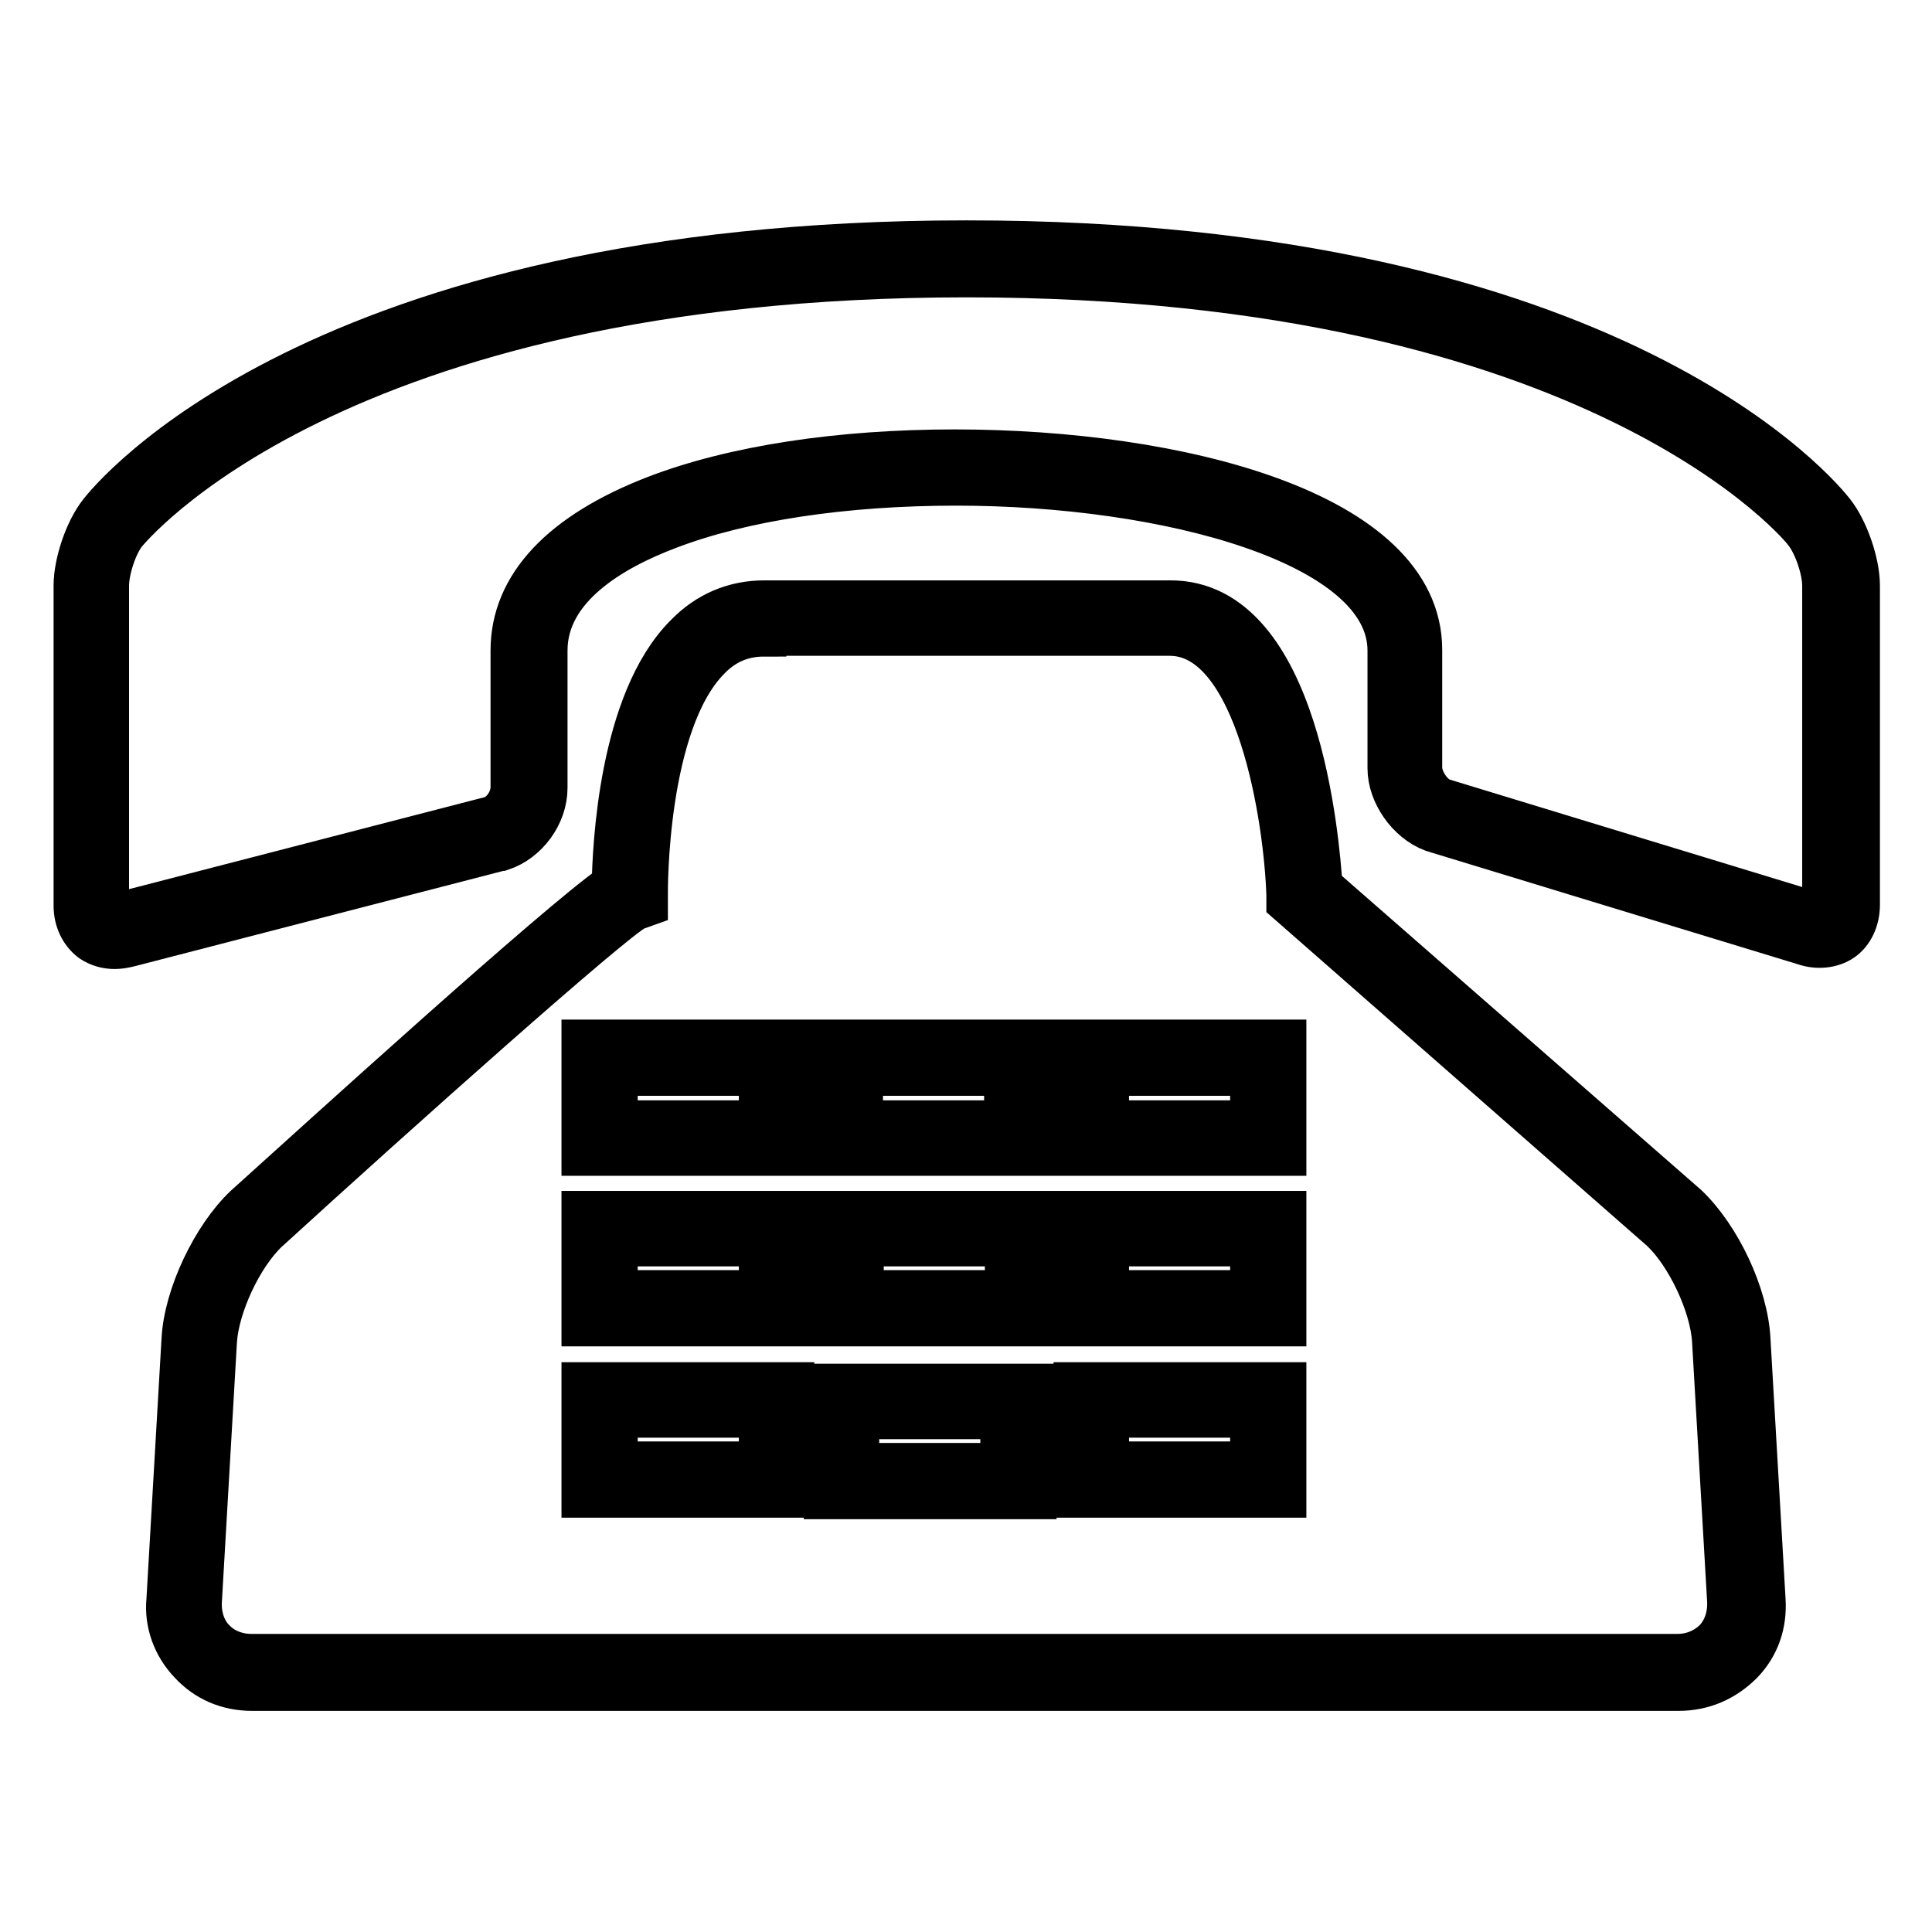
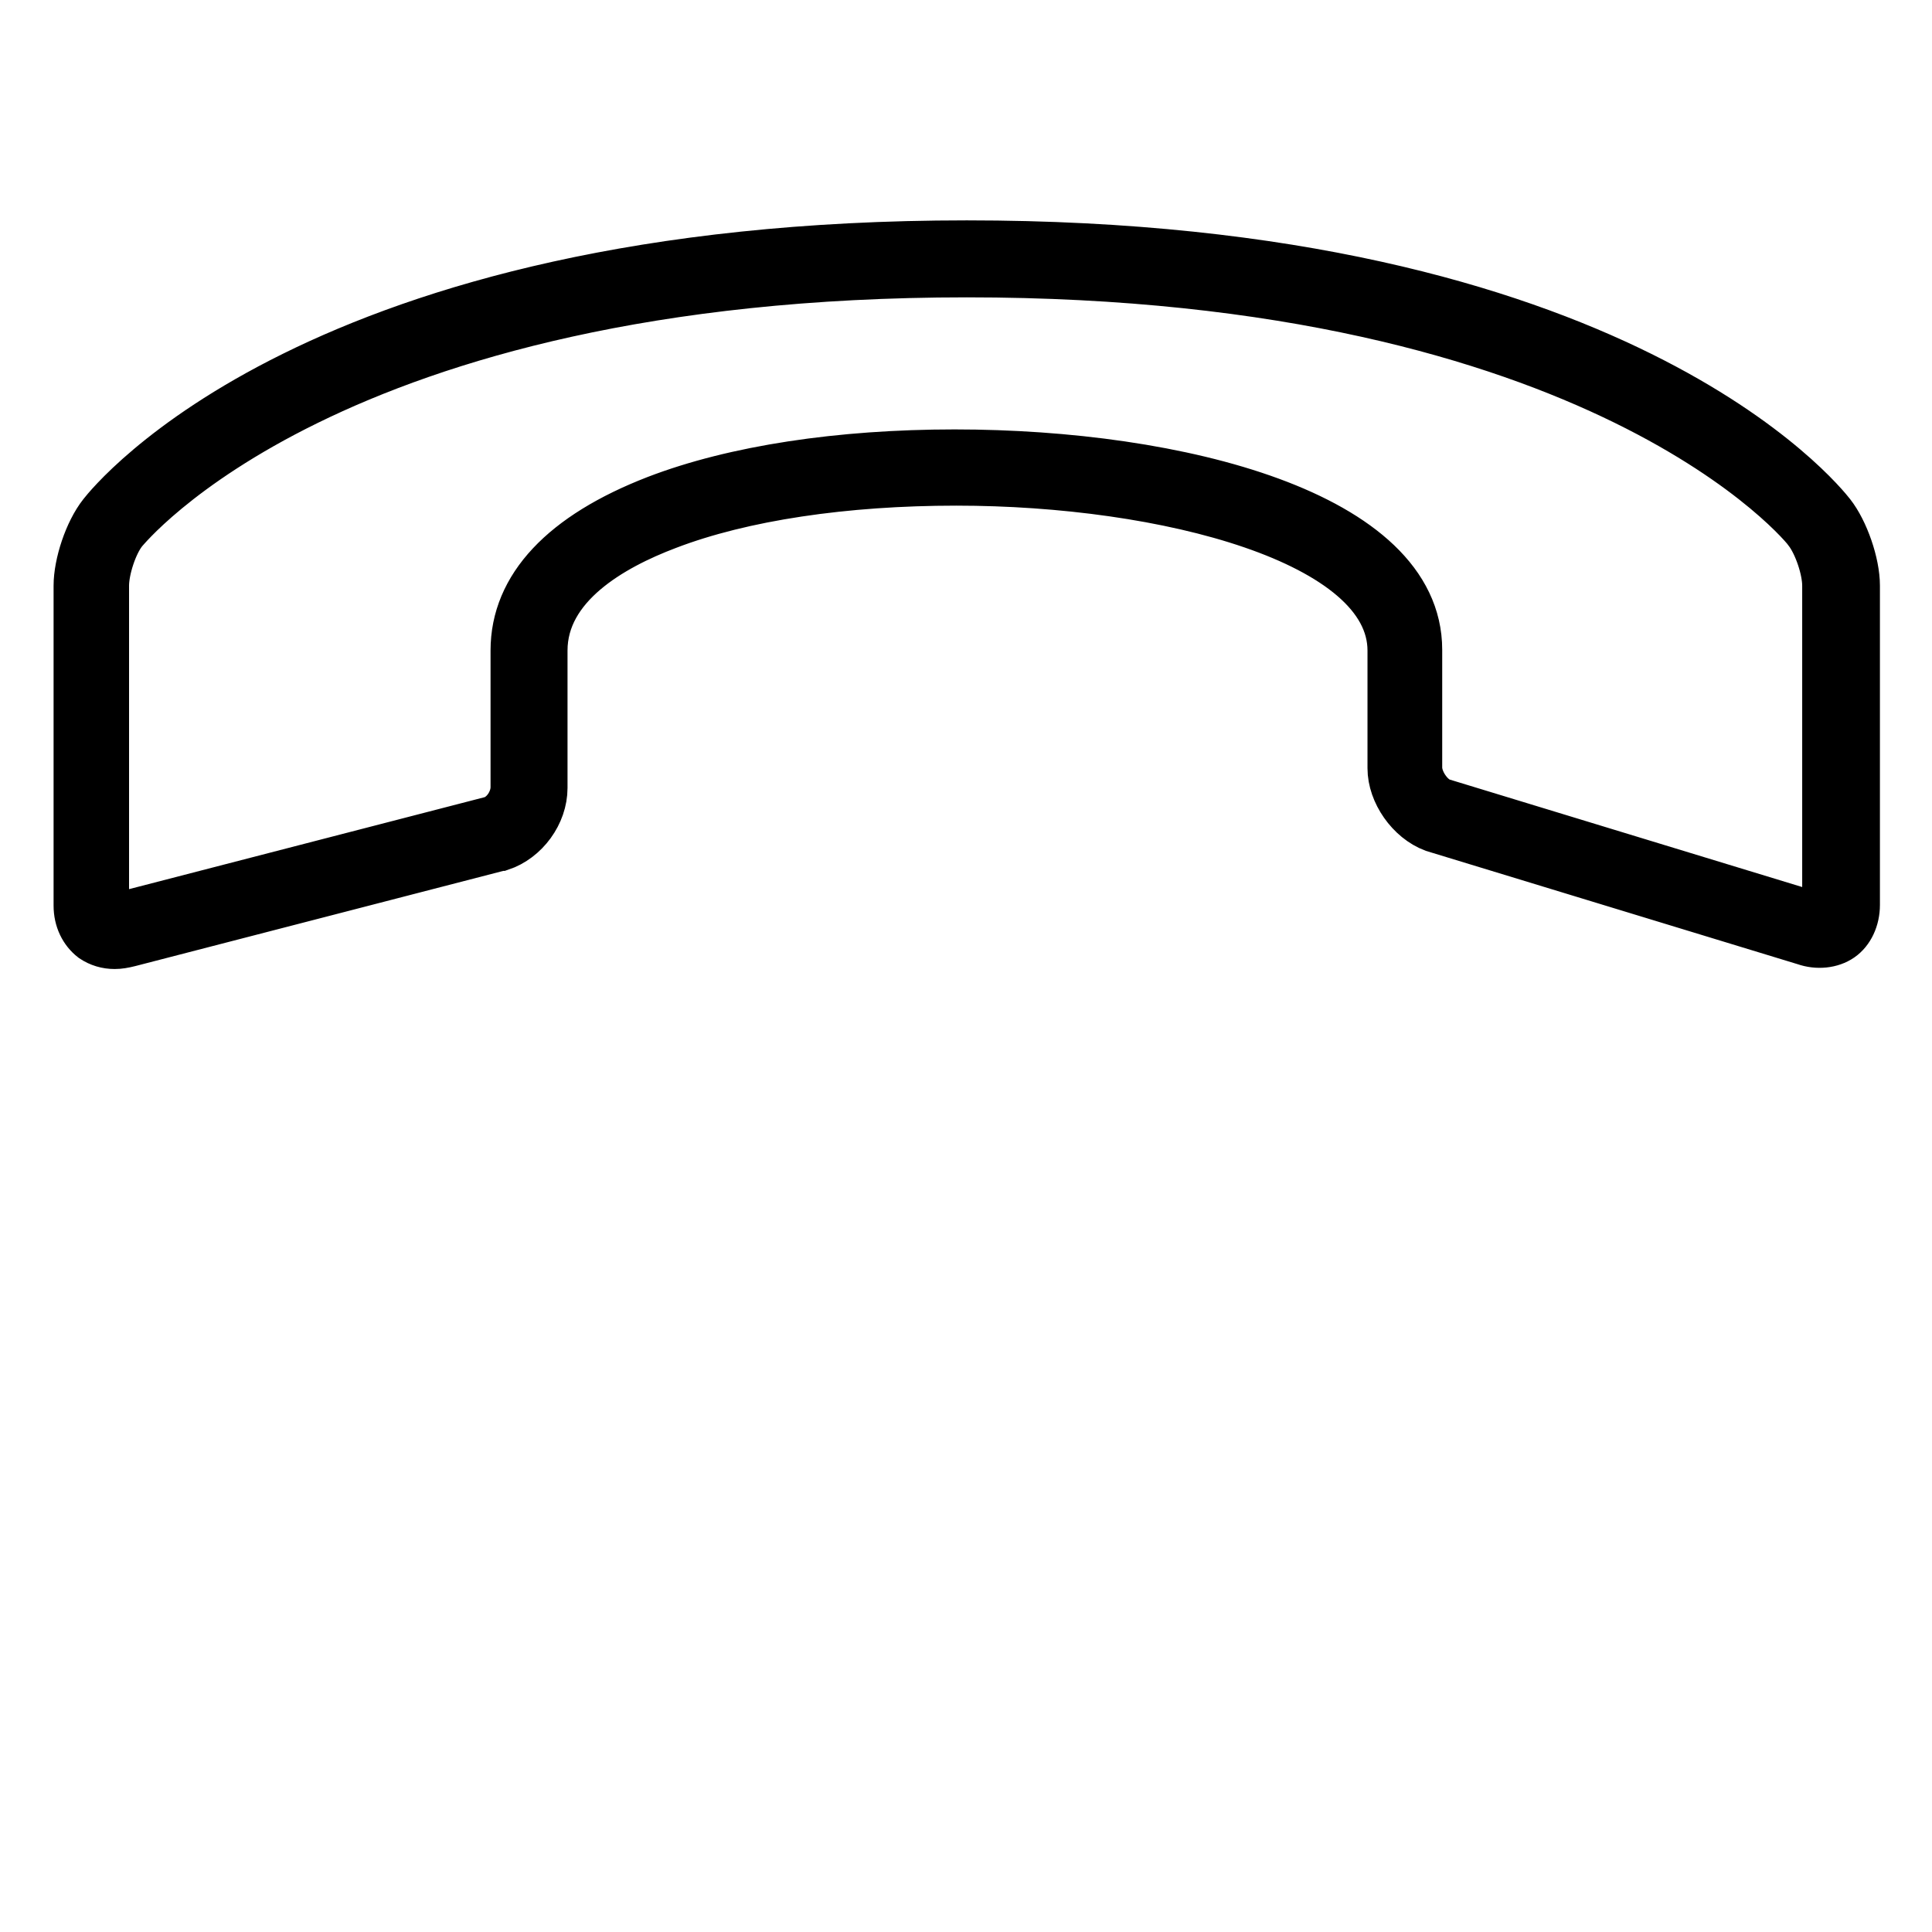
<svg xmlns="http://www.w3.org/2000/svg" version="1.1" x="0px" y="0px" viewBox="0 0 256 256" enable-background="new 0 0 256 256" xml:space="preserve">
  <g>
    <path stroke-width="6" fill-opacity="0" stroke="#000000" d="M15.2,125.4c-1.1,0-2.1-0.3-3-0.9c-1.3-1-2.1-2.6-2.1-4.5V77.6c0-2.9,1.4-7.2,3.3-9.6 c1.1-1.4,28.4-35.8,114.7-35.8c86.5,0,113.6,34.4,114.7,35.8c1.8,2.3,3.3,6.6,3.3,9.6v42.3c0,1.9-0.8,3.6-2.1,4.5s-3.2,1.1-4.9,0.5 l-49.2-15c-3.2-1.2-5.7-4.8-5.7-8.1V86.2c0-14.4-29.7-22.2-57.5-22.2c-14.7,0-28.3,2-38.2,5.8c-7.4,2.8-16.3,7.9-16.3,16.4v18.2 c0,3.5-2.5,6.9-5.8,8h-0.1l-49.1,12.7C16.4,125.3,15.8,125.4,15.2,125.4z M128.1,36.4c-84.3,0-111.3,33.8-111.6,34.1 c-1.3,1.6-2.4,5-2.4,7.1v42.3c0,0.6,0.2,1,0.5,1.2s0.7,0.2,1.3,0.1H16l49.1-12.7c1.6-0.5,2.9-2.4,2.9-4.2V86.2 c0-8.5,6.5-15.4,18.9-20.2c10.4-4,24.4-6.1,39.6-6.1c29.7,0,61.6,8.2,61.6,26.2v15.6c0,1.7,1.4,3.8,2.9,4.4l49.2,15 c0.5,0.2,0.9,0.2,1.2,0c0.3-0.2,0.4-0.6,0.4-1.1V77.6c0-2.1-1.1-5.4-2.4-7.1C239.3,70.2,212.3,36.4,128.1,36.4L128.1,36.4z" />
-     <path stroke-width="6" fill-opacity="0" stroke="#000000" d="M222.4,223.7h-189c-3.2,0-6-1.2-8.1-3.5c-2.1-2.2-3.2-5.2-2.9-8.2l2-34.5c0.3-5.8,4-13.5,8.2-17.5 c10.1-9.1,41.3-37.5,48.8-42.7c0.1-5,0.9-24.3,9.6-33c2.8-2.9,6.3-4.4,10.3-4.4h53.8c16.9,0,19.4,31.7,19.8,37.6l48.5,42.4 c4.3,4.1,7.9,11.7,8.2,17.6l2,34.5c0.2,3.2-0.8,6-2.9,8.2C228.4,222.5,225.6,223.7,222.4,223.7L222.4,223.7z M101.2,84 c-2.8,0-5.3,1-7.4,3.2c-8.5,8.6-8.3,31-8.3,31.2v1.4l-1.4,0.5c-2.9,1.4-31.5,26.9-48.8,42.7c-3.5,3.3-6.6,10-6.9,14.7l-2,34.5 c-0.1,1.9,0.5,3.9,1.8,5.2c1.3,1.4,3.2,2.1,5.1,2.1h189c2,0,3.8-0.8,5.1-2.1c1.3-1.4,1.9-3.3,1.8-5.3l-2-34.5 c-0.3-4.8-3.5-11.5-6.9-14.7l-49.5-43.4v-0.9c-0.3-9.7-3.9-34.7-15.8-34.7h-53.8V84z" />
-     <path stroke-width="6" fill-opacity="0" stroke="#000000" d="M104.9,198.1H77.4v-14.6h27.5V198.1z M81.5,194h19.4v-6.5H81.5V194z M137,198.3h-27.5v-14.6H137V198.3z  M113.5,194.2h19.4v-6.5h-19.4V194.2z M104.9,175.4H77.4v-14.6h27.5V175.4z M81.5,171.3h19.4v-6.5H81.5V171.3z M137.6,175.4H110 v-14.6h27.5V175.4z M114.1,171.3h19.4v-6.5h-19.4V171.3z M104.9,152.8H77.4v-14.7h27.5V152.8z M81.5,148.8h19.4v-6.6H81.5V148.8z  M137.5,152.8h-27.5v-14.7h27.5V152.8z M114,148.8h19.4v-6.6H114V148.8z M170.1,198.1h-27.5v-14.6h27.5V198.1z M146.6,194H166v-6.5 h-19.4V194z M170.1,175.4h-27.5v-14.6h27.5V175.4z M146.6,171.3H166v-6.5h-19.4V171.3z M170.1,152.8h-27.5v-14.7h27.5V152.8z  M146.6,148.8H166v-6.6h-19.4V148.8z" />
  </g>
</svg>